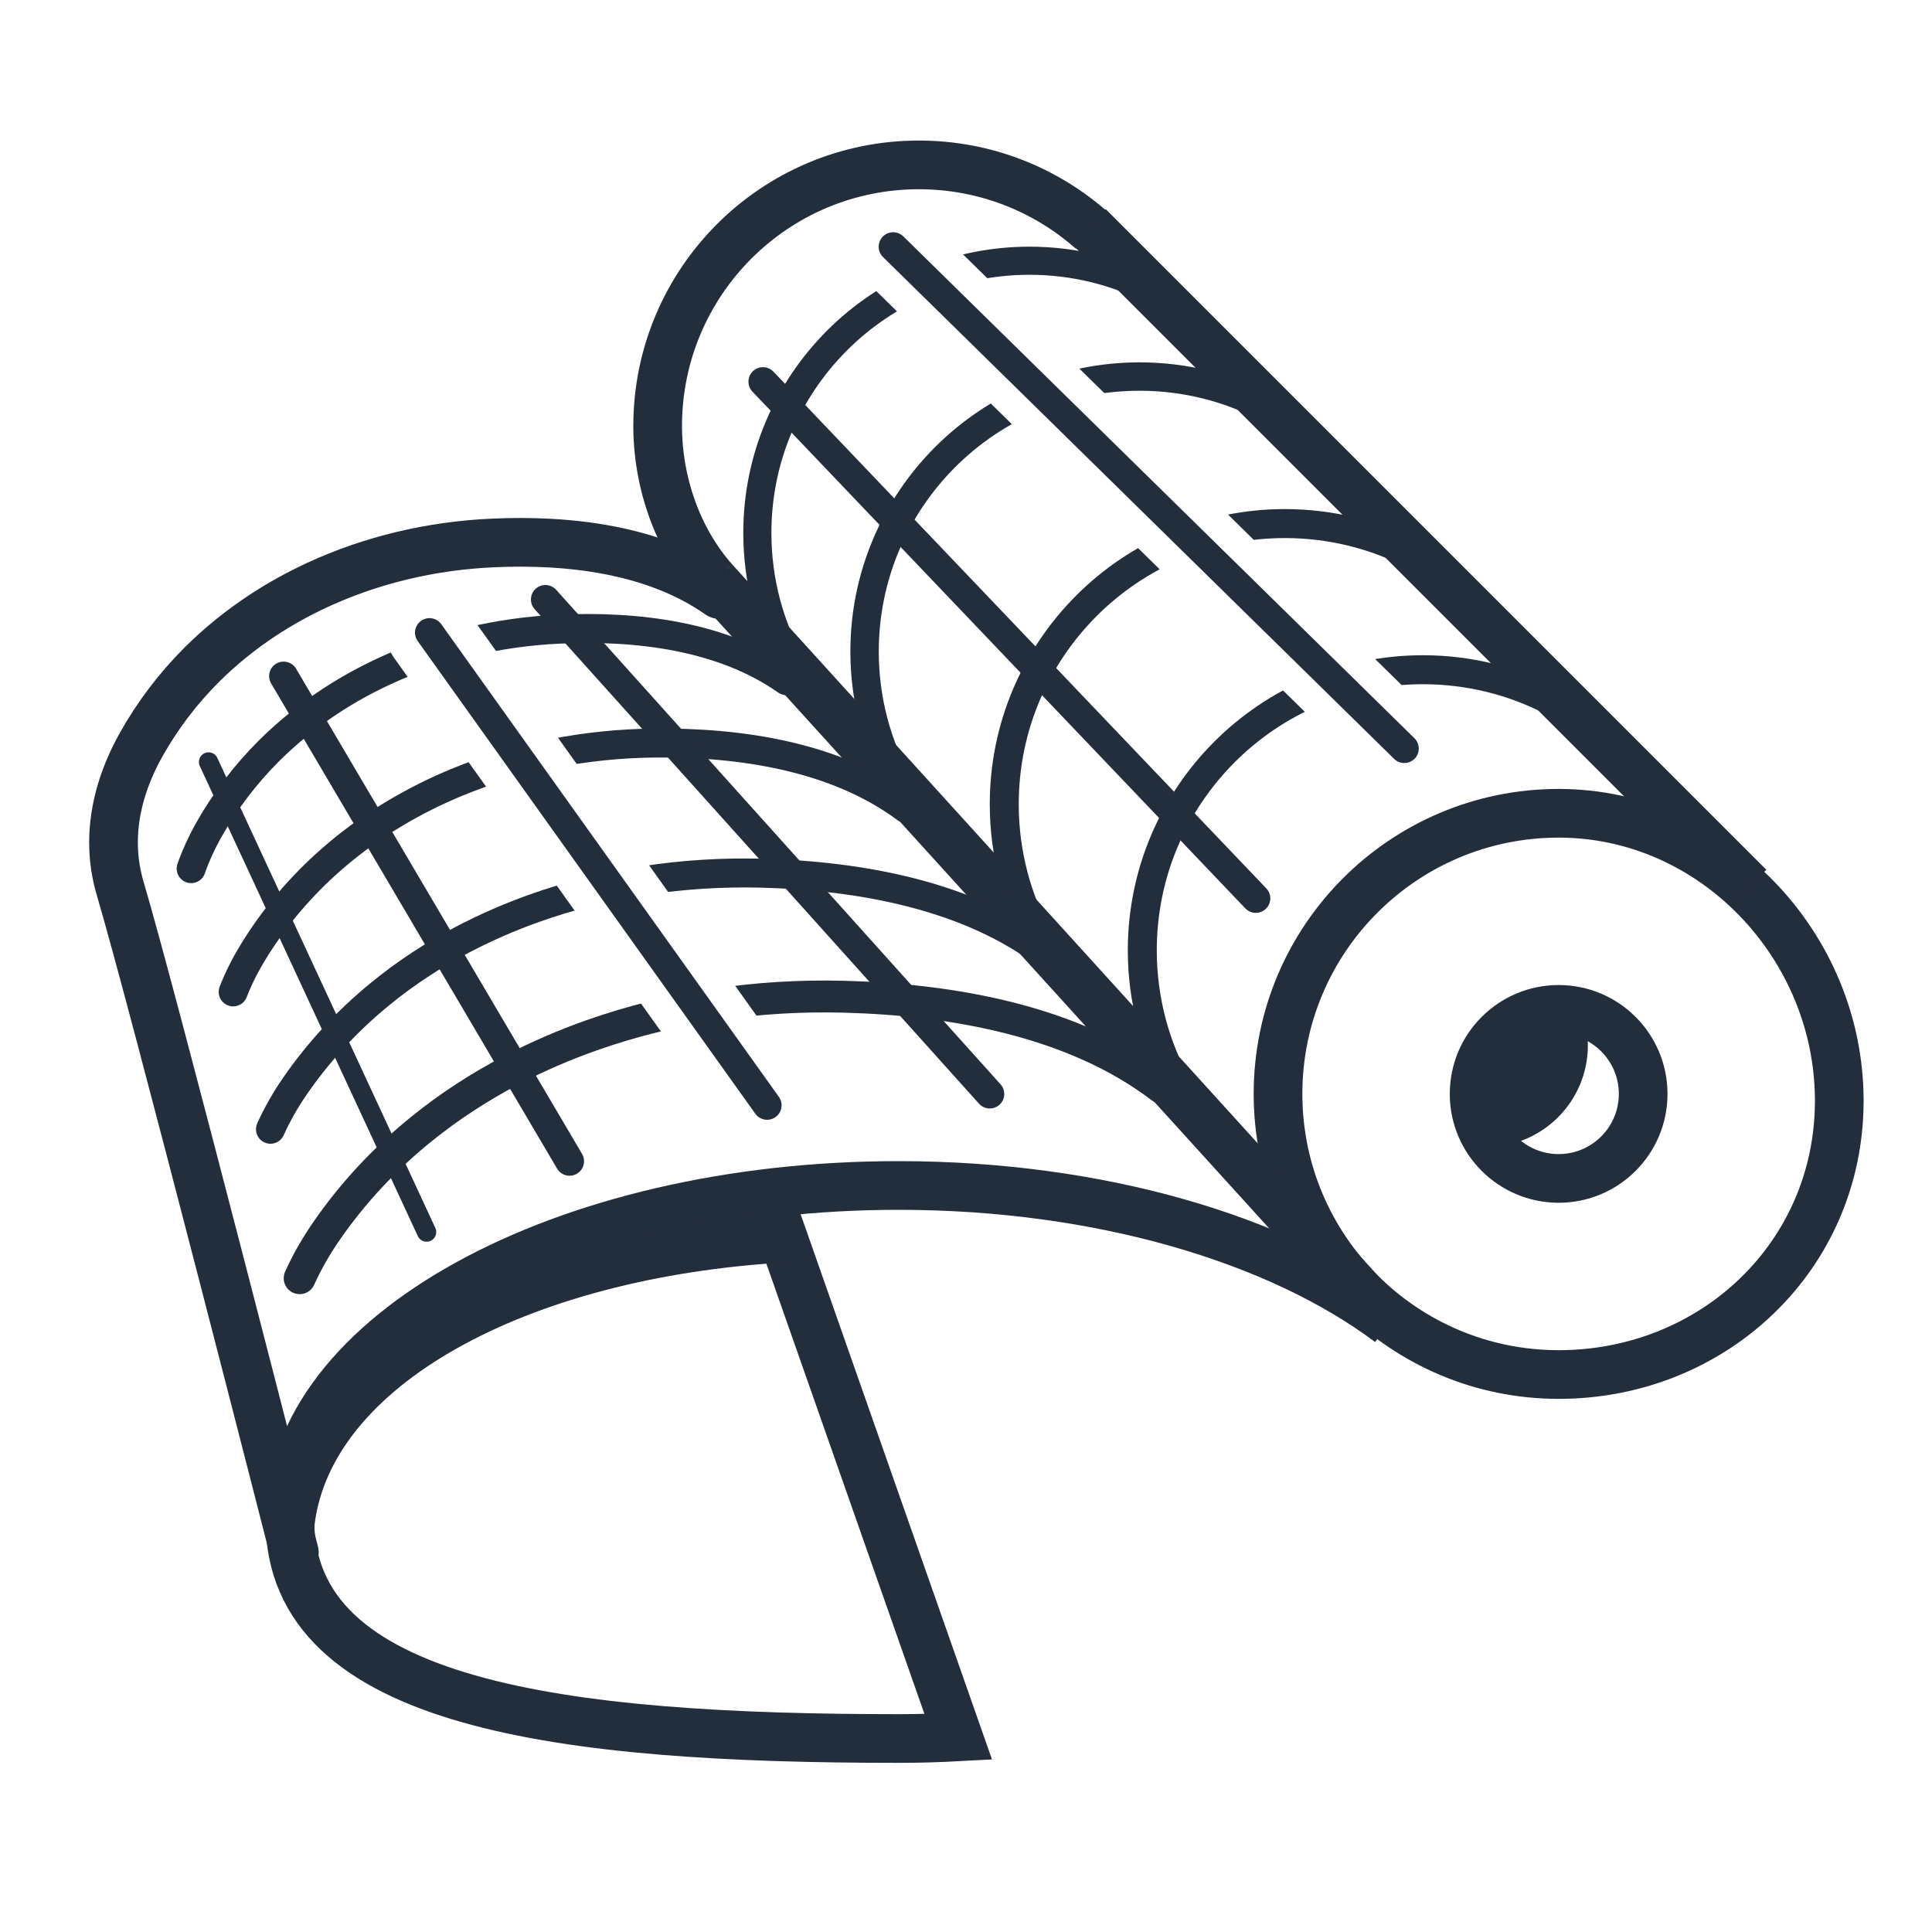
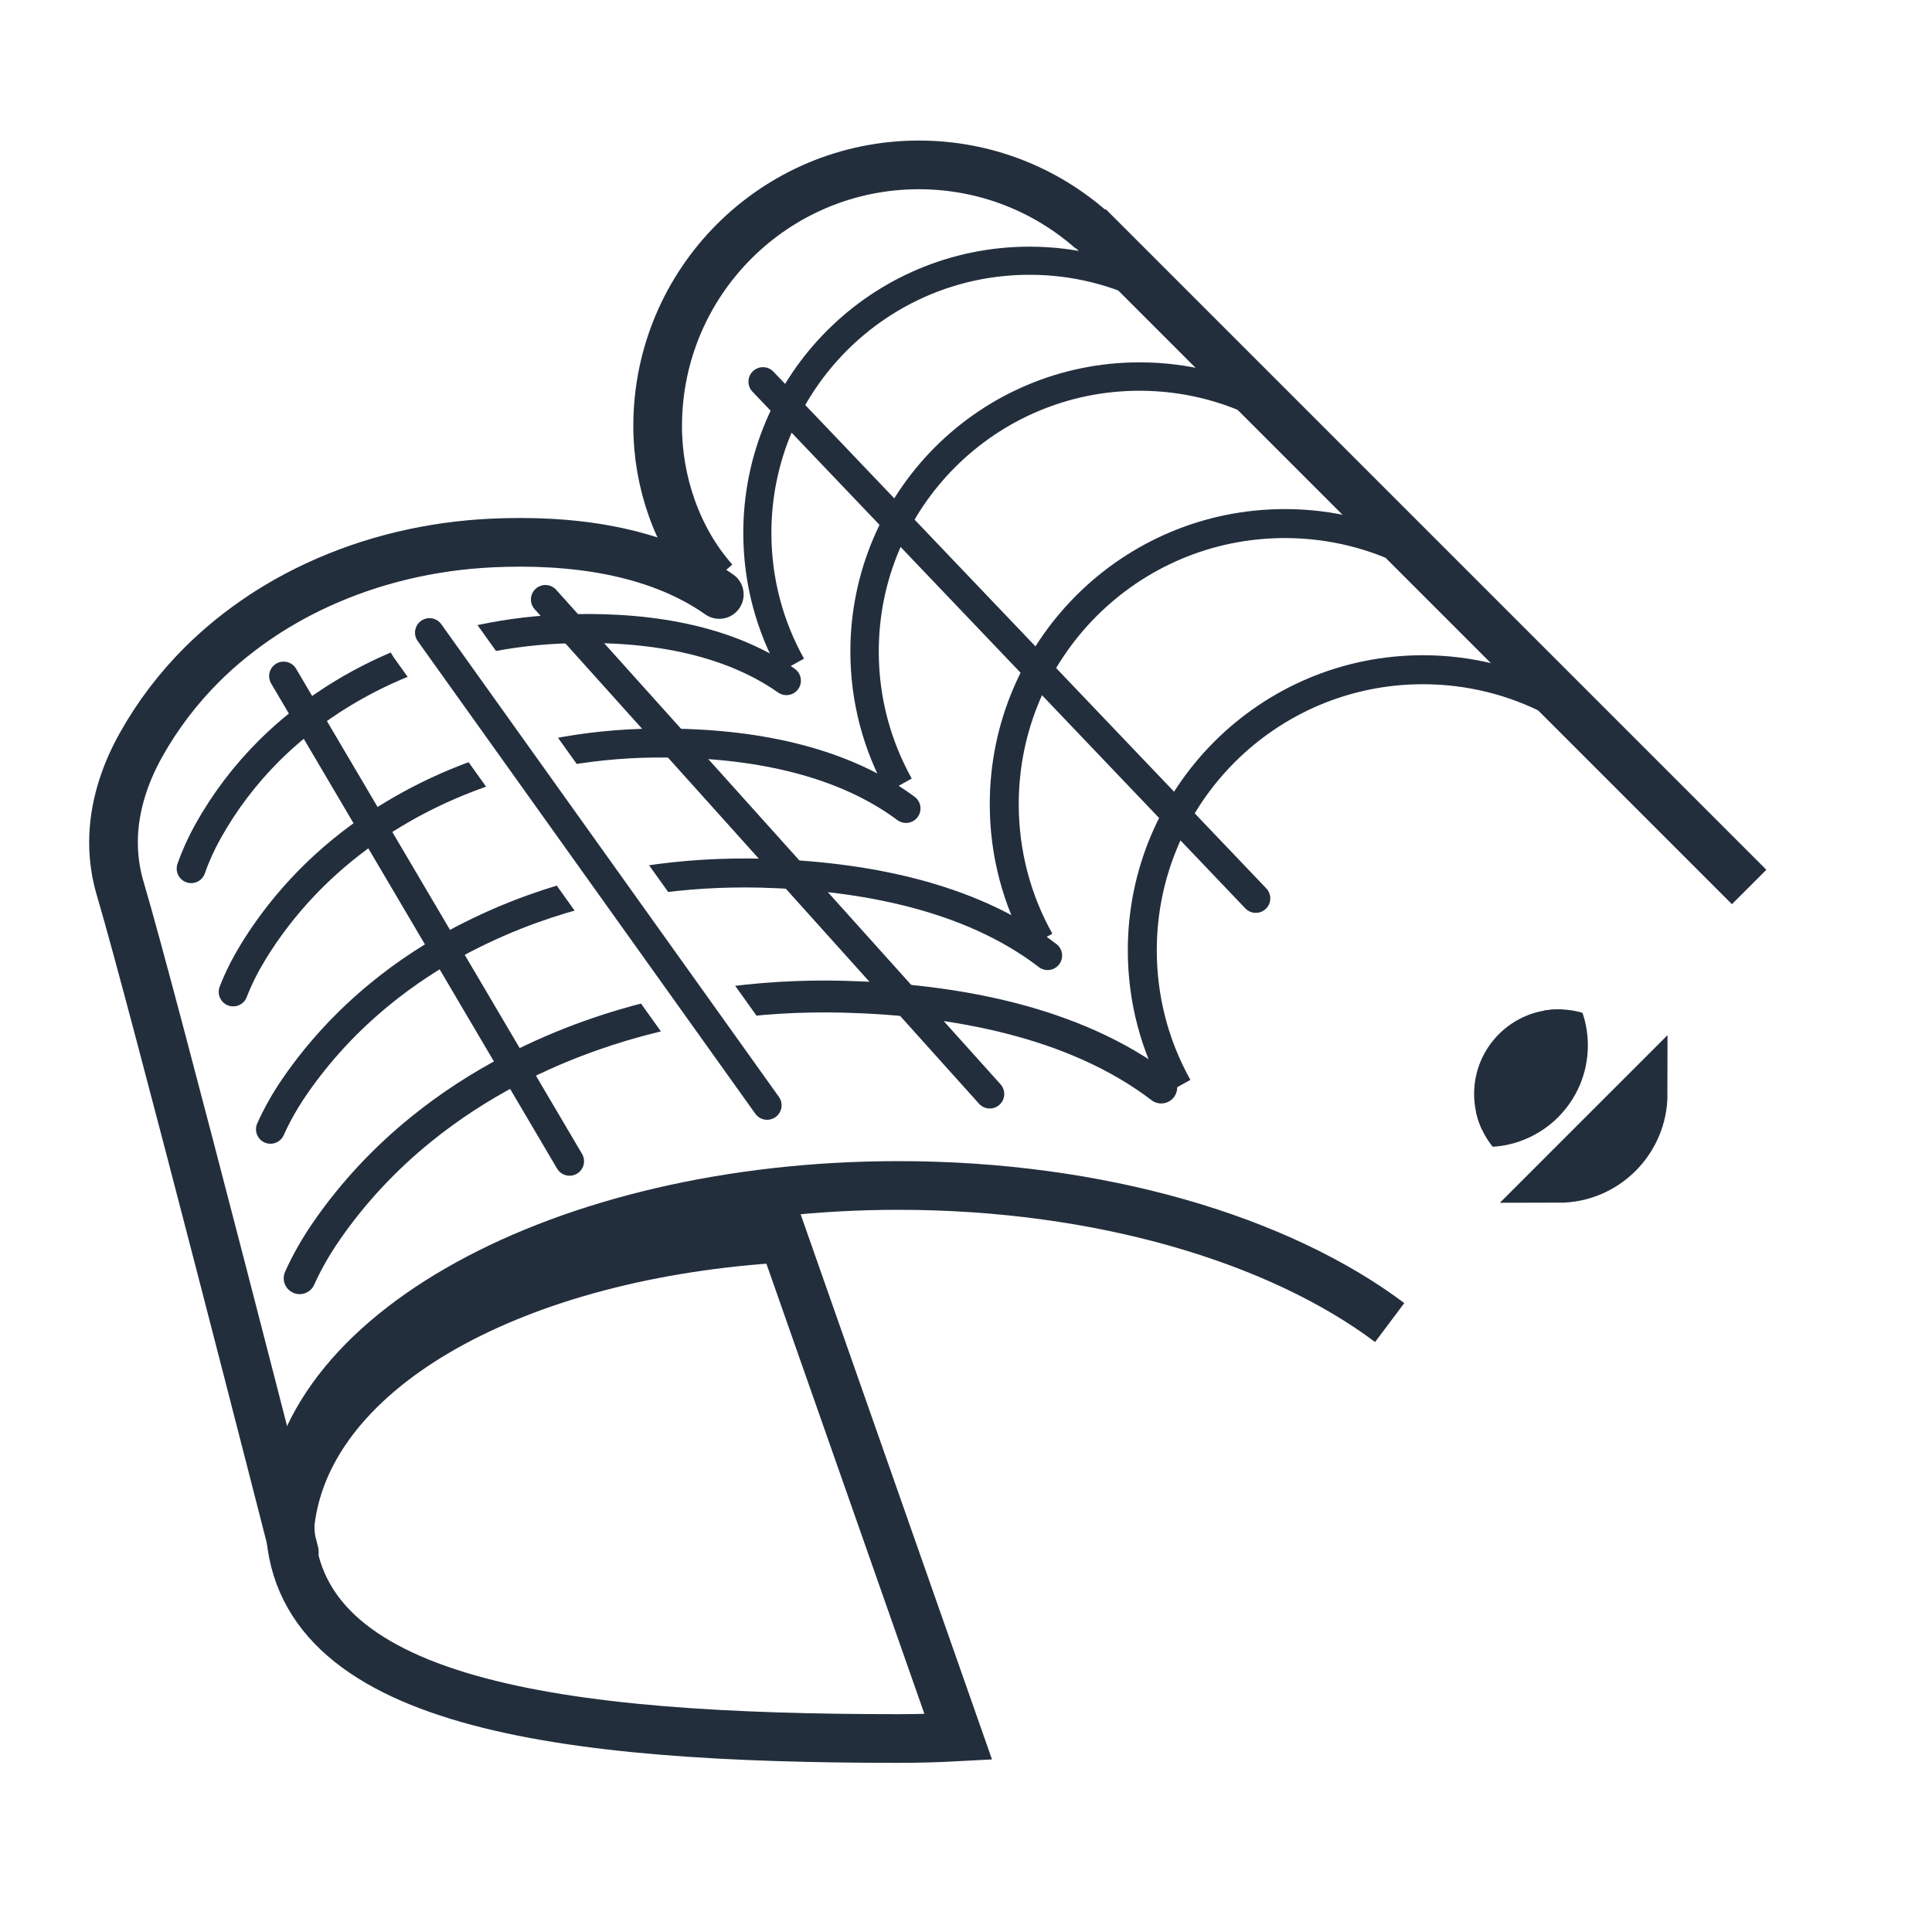
<svg xmlns="http://www.w3.org/2000/svg" viewBox="0 0 200 200" data-name="Layer 1" id="Layer_1">
  <defs>
    <style>
      .cls-1, .cls-2, .cls-3, .cls-4, .cls-5, .cls-6, .cls-7, .cls-8, .cls-9, .cls-10, .cls-11, .cls-12 {
        fill: none;
      }

      .cls-2, .cls-3 {
        stroke-width: 5.04px;
      }

      .cls-2, .cls-3, .cls-4, .cls-5, .cls-6, .cls-7, .cls-8, .cls-9, .cls-10, .cls-11 {
        stroke: #232e3d;
      }

      .cls-13 {
        fill: #232e3d;
      }

      .cls-3, .cls-4, .cls-5, .cls-6, .cls-11, .cls-12 {
        stroke-linecap: round;
      }

      .cls-4 {
        stroke-width: 5px;
      }

      .cls-5, .cls-8 {
        stroke-width: 3px;
      }

      .cls-6 {
        stroke-width: 3.3px;
      }

      .cls-14 {
        clip-path: url(#clippath-1);
      }

      .cls-15 {
        clip-path: url(#clippath-3);
      }

      .cls-16 {
        clip-path: url(#clippath-4);
      }

      .cls-17 {
        clip-path: url(#clippath-2);
      }

      .cls-7 {
        stroke-width: 3.53px;
      }

      .cls-9 {
        stroke-width: 2.94px;
      }

      .cls-10 {
        stroke-width: 2.91px;
      }

      .cls-18 {
        fill: #fff;
      }

      .cls-11 {
        stroke-width: 2px;
      }

      .cls-19 {
        clip-path: url(#clippath);
      }

      .cls-12 {
        stroke: #fff;
        stroke-width: 9px;
      }
    </style>
    <clipPath id="clippath">
-       <rect height="200" width="200" class="cls-1" />
-     </clipPath>
+       </clipPath>
    <clipPath id="clippath-1">
      <path d="M152.6,113.24c0,4.83,3.92,8.75,8.75,8.75s8.75-3.92,8.75-8.75-3.92-8.75-8.75-8.75-8.75,3.92-8.75,8.75" class="cls-1" />
    </clipPath>
    <clipPath id="clippath-2">
      <rect height="200" width="200" class="cls-1" />
    </clipPath>
    <clipPath id="clippath-3">
      <rect height="200" width="200" class="cls-1" />
    </clipPath>
    <clipPath id="clippath-4">
      <rect height="200" width="200" class="cls-1" />
    </clipPath>
  </defs>
  <rect height="200" width="200" class="cls-18" />
  <g class="cls-19">
    <path d="M161.35,142.29c-16.04,0-29.05-13-29.05-29.05s13.01-29.05,29.05-29.05,29.05,13.71,29.05,29.76-13.01,28.34-29.05,28.34Z" class="cls-2" />
  </g>
-   <line y2="60.11" x2="73.92" y1="134.47" x1="141.42" class="cls-2" />
  <line y2="23.43" x2="112.68" y1="91.82" x1="181.07" class="cls-2" />
  <g class="cls-14">
    <path d="M153.86,116.97c4.83,0,8.75-3.92,8.75-8.75s-3.92-8.75-8.75-8.75-8.75,3.92-8.75,8.75,3.92,8.75,8.75,8.75" class="cls-13" />
    <path d="M153.86,116.97c4.83,0,8.75-3.92,8.75-8.75s-3.92-8.75-8.75-8.75-8.75,3.92-8.75,8.75,3.92,8.75,8.75,8.75Z" class="cls-7" />
  </g>
  <g class="cls-17">
-     <path d="M161.35,121.99c4.83,0,8.75-3.92,8.75-8.75s-3.92-8.75-8.75-8.75-8.75,3.92-8.75,8.75,3.92,8.75,8.75,8.75Z" class="cls-2" />
+     <path d="M161.35,121.99c4.83,0,8.75-3.92,8.75-8.75Z" class="cls-2" />
  </g>
  <g class="cls-15">
    <path d="M73.92,60.11c-3.77-4.25-5.84-10.15-5.84-16,0-14.94,12.11-27.04,27.04-27.04,6.87,0,13.14,2.56,17.91,6.78" class="cls-2" />
  </g>
  <g class="cls-16">
    <path d="M143.86,136.91c-11.46-8.6-29.97-14.19-50.85-14.19-34.79,0-63,15.51-63,34.65s28.21,22.6,63,22.6c2.09,0,4.15-.06,6.19-.17l-19.75-56.27" class="cls-2" />
    <path d="M74.46,61.54c-6.67-4.68-15.58-5.7-23.53-5.33-6.24.29-12.44,1.73-18.11,4.36-1.94.9-3.82,1.94-5.6,3.11-2.26,1.49-4.38,3.19-6.3,5.1-2.49,2.48-4.64,5.31-6.35,8.38-1.71,3.06-2.82,6.51-2.82,10.04,0,1.65.24,3.27.71,4.84,3.41,11.49,18.01,68.67,18.01,68.67" class="cls-3" />
    <path d="M80.02,128.26c-27.54,1.9-48.6,13.8-50.01,29.96" class="cls-4" />
    <path d="M81.41,70.46c-6.67-4.68-15.58-5.7-23.53-5.33-6.24.29-12.44,1.73-18.11,4.36-1.94.9-3.82,1.94-5.6,3.11-2.26,1.49-4.38,3.19-6.3,5.1-2.49,2.48-4.64,5.31-6.35,8.38-.68,1.23-1.27,2.51-1.73,3.84" class="cls-5" />
    <path d="M93.79,83.69c-7.28-5.41-17.21-6.87-26.1-6.77-6.99.08-13.98,1.41-20.43,4.08-2.2.91-4.34,1.98-6.38,3.2-2.59,1.54-5.03,3.34-7.24,5.36-2.88,2.63-5.39,5.65-7.42,8.96-.81,1.32-1.52,2.71-2.08,4.16" class="cls-5" />
    <path d="M108.45,98.92c-8.13-6.25-19.45-8.27-29.63-8.53-8.01-.2-16.05.97-23.53,3.64-2.56.91-5.04,2-7.43,3.25-3.02,1.59-5.88,3.46-8.49,5.6-3.4,2.77-6.38,5.99-8.83,9.54-.98,1.42-1.84,2.92-2.54,4.48" class="cls-5" />
    <path d="M120.21,112.58c-9.02-6.88-21.57-9.11-32.87-9.4-8.88-.23-17.8,1.06-26.09,3.99-2.83,1-5.59,2.19-8.23,3.57-3.35,1.75-6.51,3.8-9.41,6.15-3.77,3.05-7.07,6.58-9.78,10.5-1.08,1.56-2.04,3.21-2.81,4.93" class="cls-6" />
    <path d="M121.92,112.52c-2.34-4.18-3.67-9.01-3.67-14.14,0-16.04,13.01-29.05,29.05-29.05,4.81,0,9.35,1.17,13.35,3.24" class="cls-8" />
    <path d="M107.63,97.39c-2.34-4.18-3.67-9.01-3.67-14.14,0-16.04,13-29.05,29.05-29.05,4.81,0,9.35,1.17,13.35,3.24" class="cls-8" />
    <path d="M93.1,81.31c-2.29-4.1-3.6-8.83-3.6-13.86,0-15.72,12.75-28.47,28.47-28.47,4.72,0,9.17,1.15,13.08,3.18" class="cls-9" />
    <path d="M81.96,68.89c-2.27-4.06-3.56-8.74-3.56-13.72,0-15.56,12.61-28.18,28.18-28.18,4.67,0,9.07,1.14,12.95,3.15" class="cls-10" />
  </g>
-   <line y2="77.49" x2="145.37" y1="25.54" x1="92.46" class="cls-12" />
  <line y2="93" x2="130" y1="39.51" x1="78.98" class="cls-5" />
  <line y2="113.25" x2="102.46" y1="62.06" x1="56.46" class="cls-5" />
  <line y2="114.42" x2="79.41" y1="65.49" x1="44.46" class="cls-12" />
  <line y2="114.42" x2="79.41" y1="65.49" x1="44.46" class="cls-5" />
  <line y2="120.21" x2="58.96" y1="69.99" x1="29.36" class="cls-5" />
-   <line y2="127.54" x2="44.16" y1="78.88" x1="21.59" class="cls-11" />
-   <line y2="77.49" x2="145.37" y1="25.54" x1="92.46" class="cls-5" />
</svg>